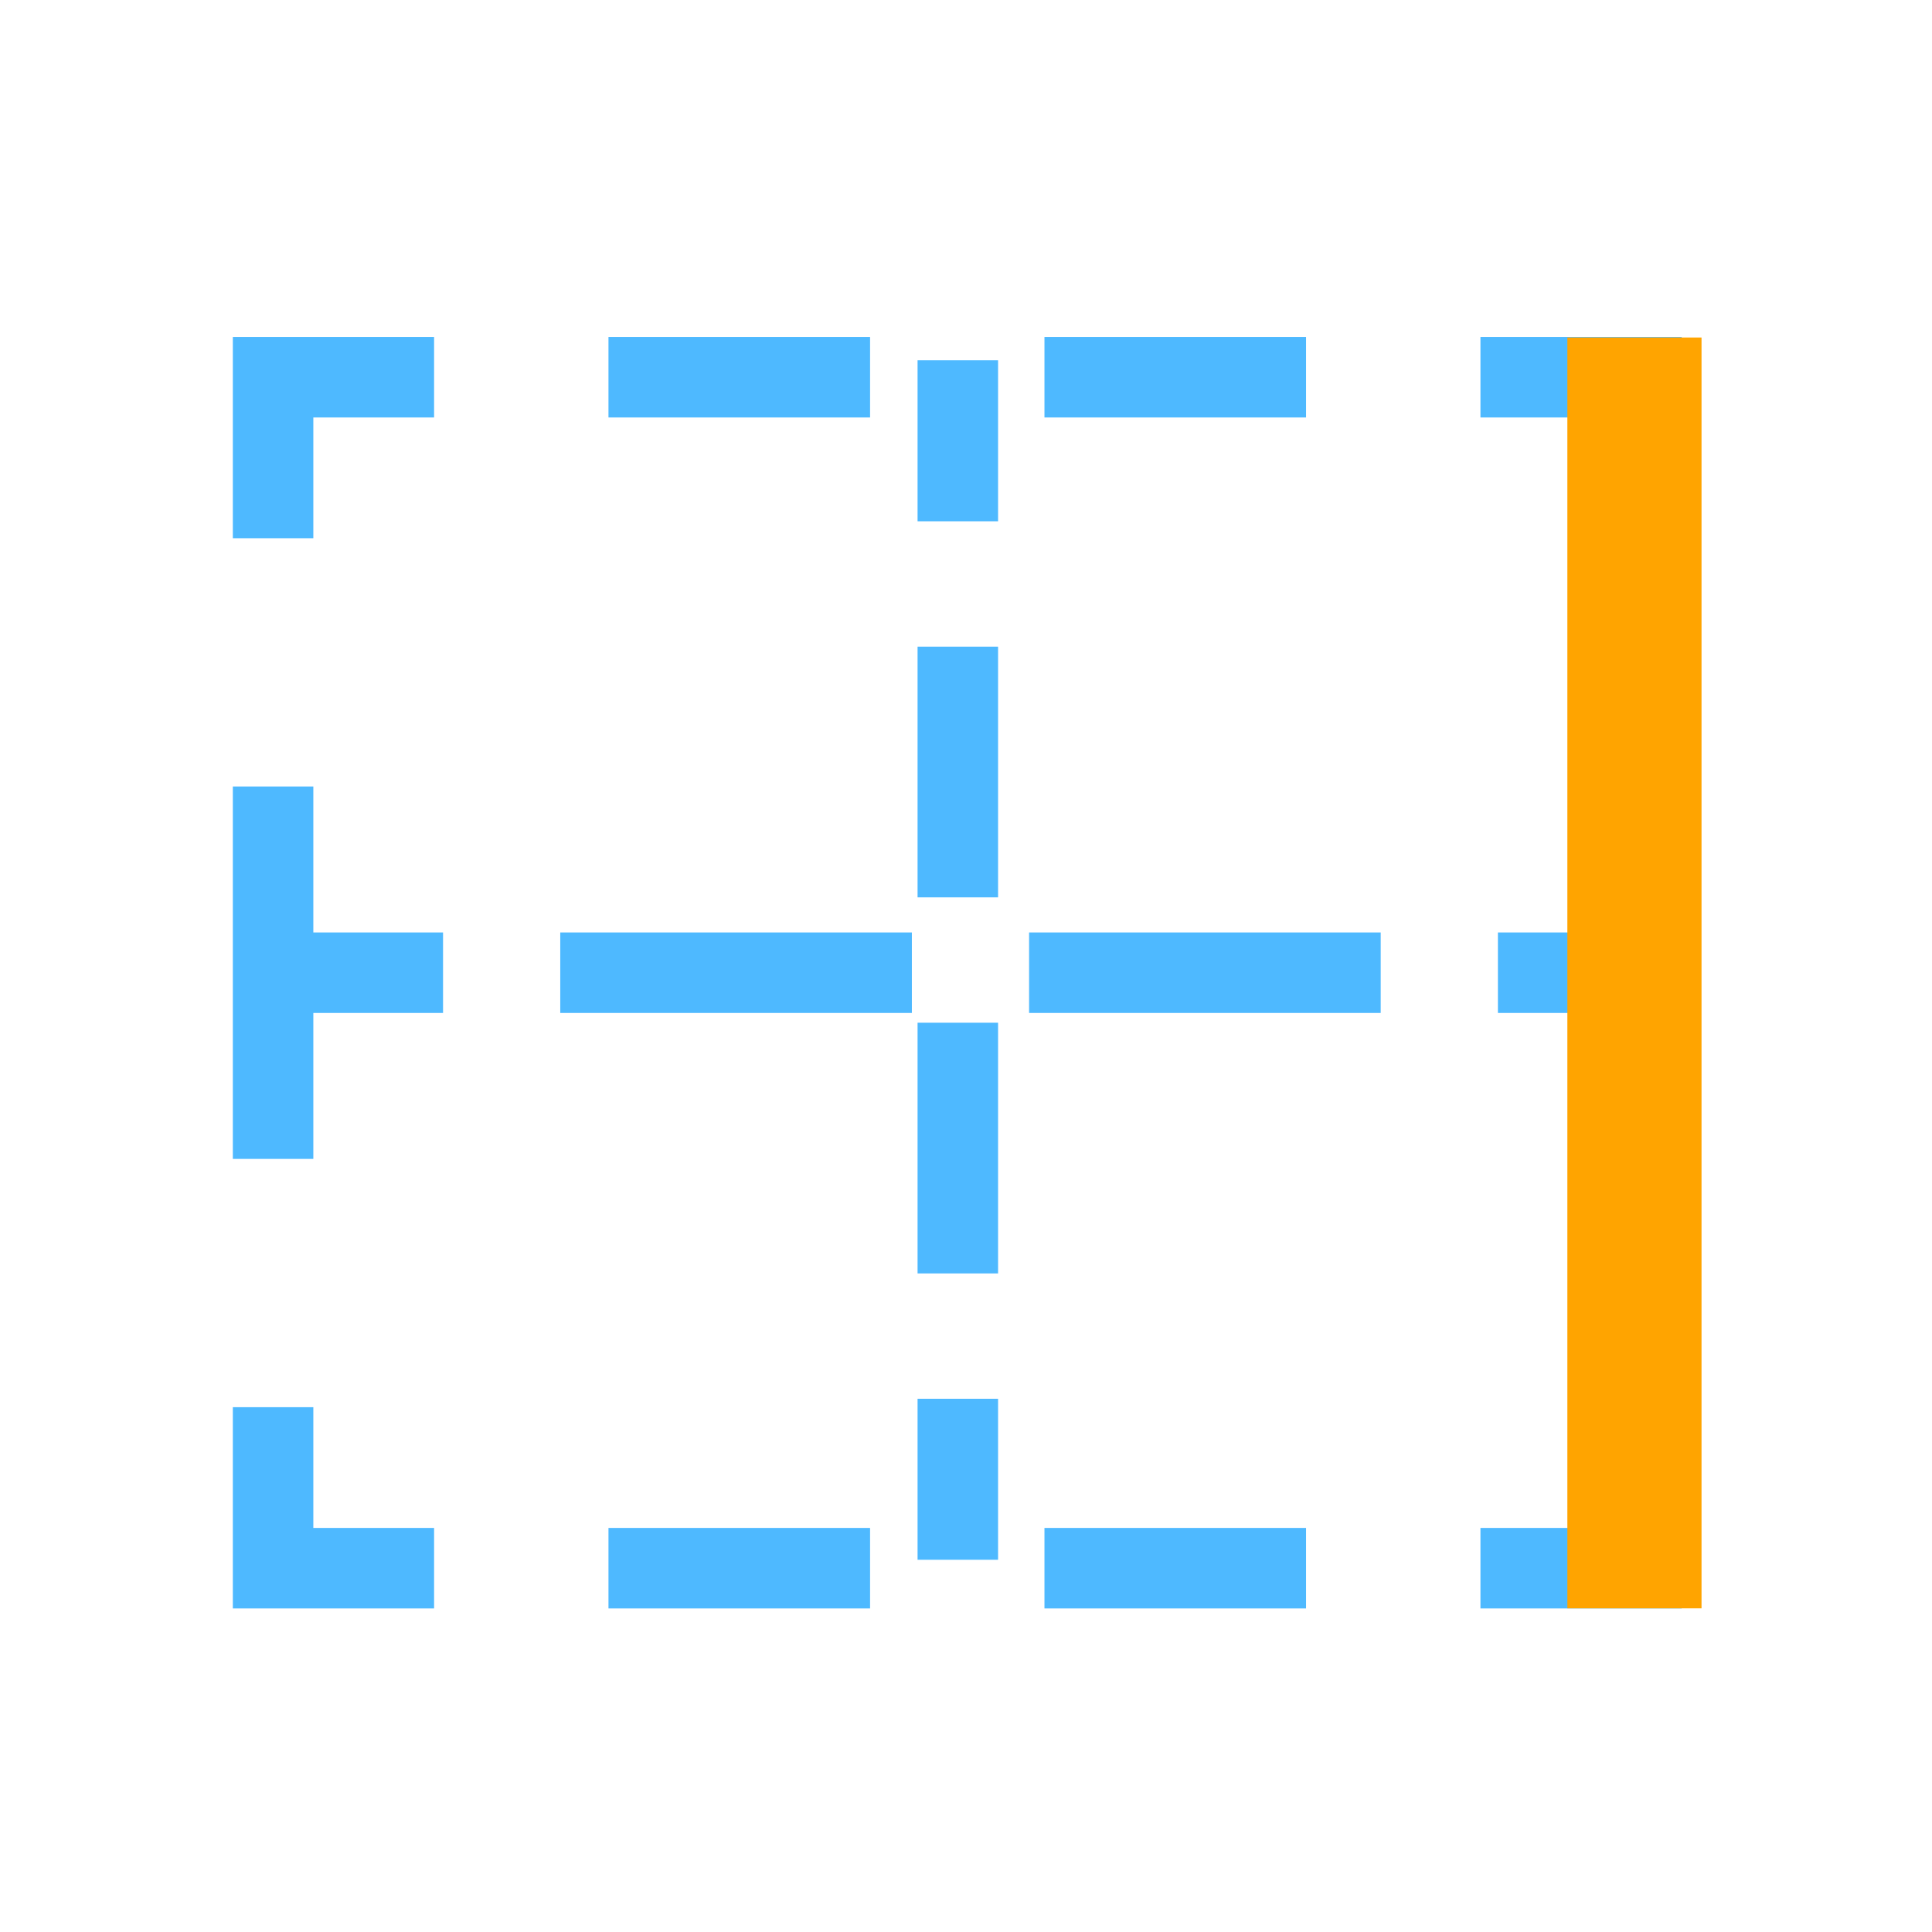
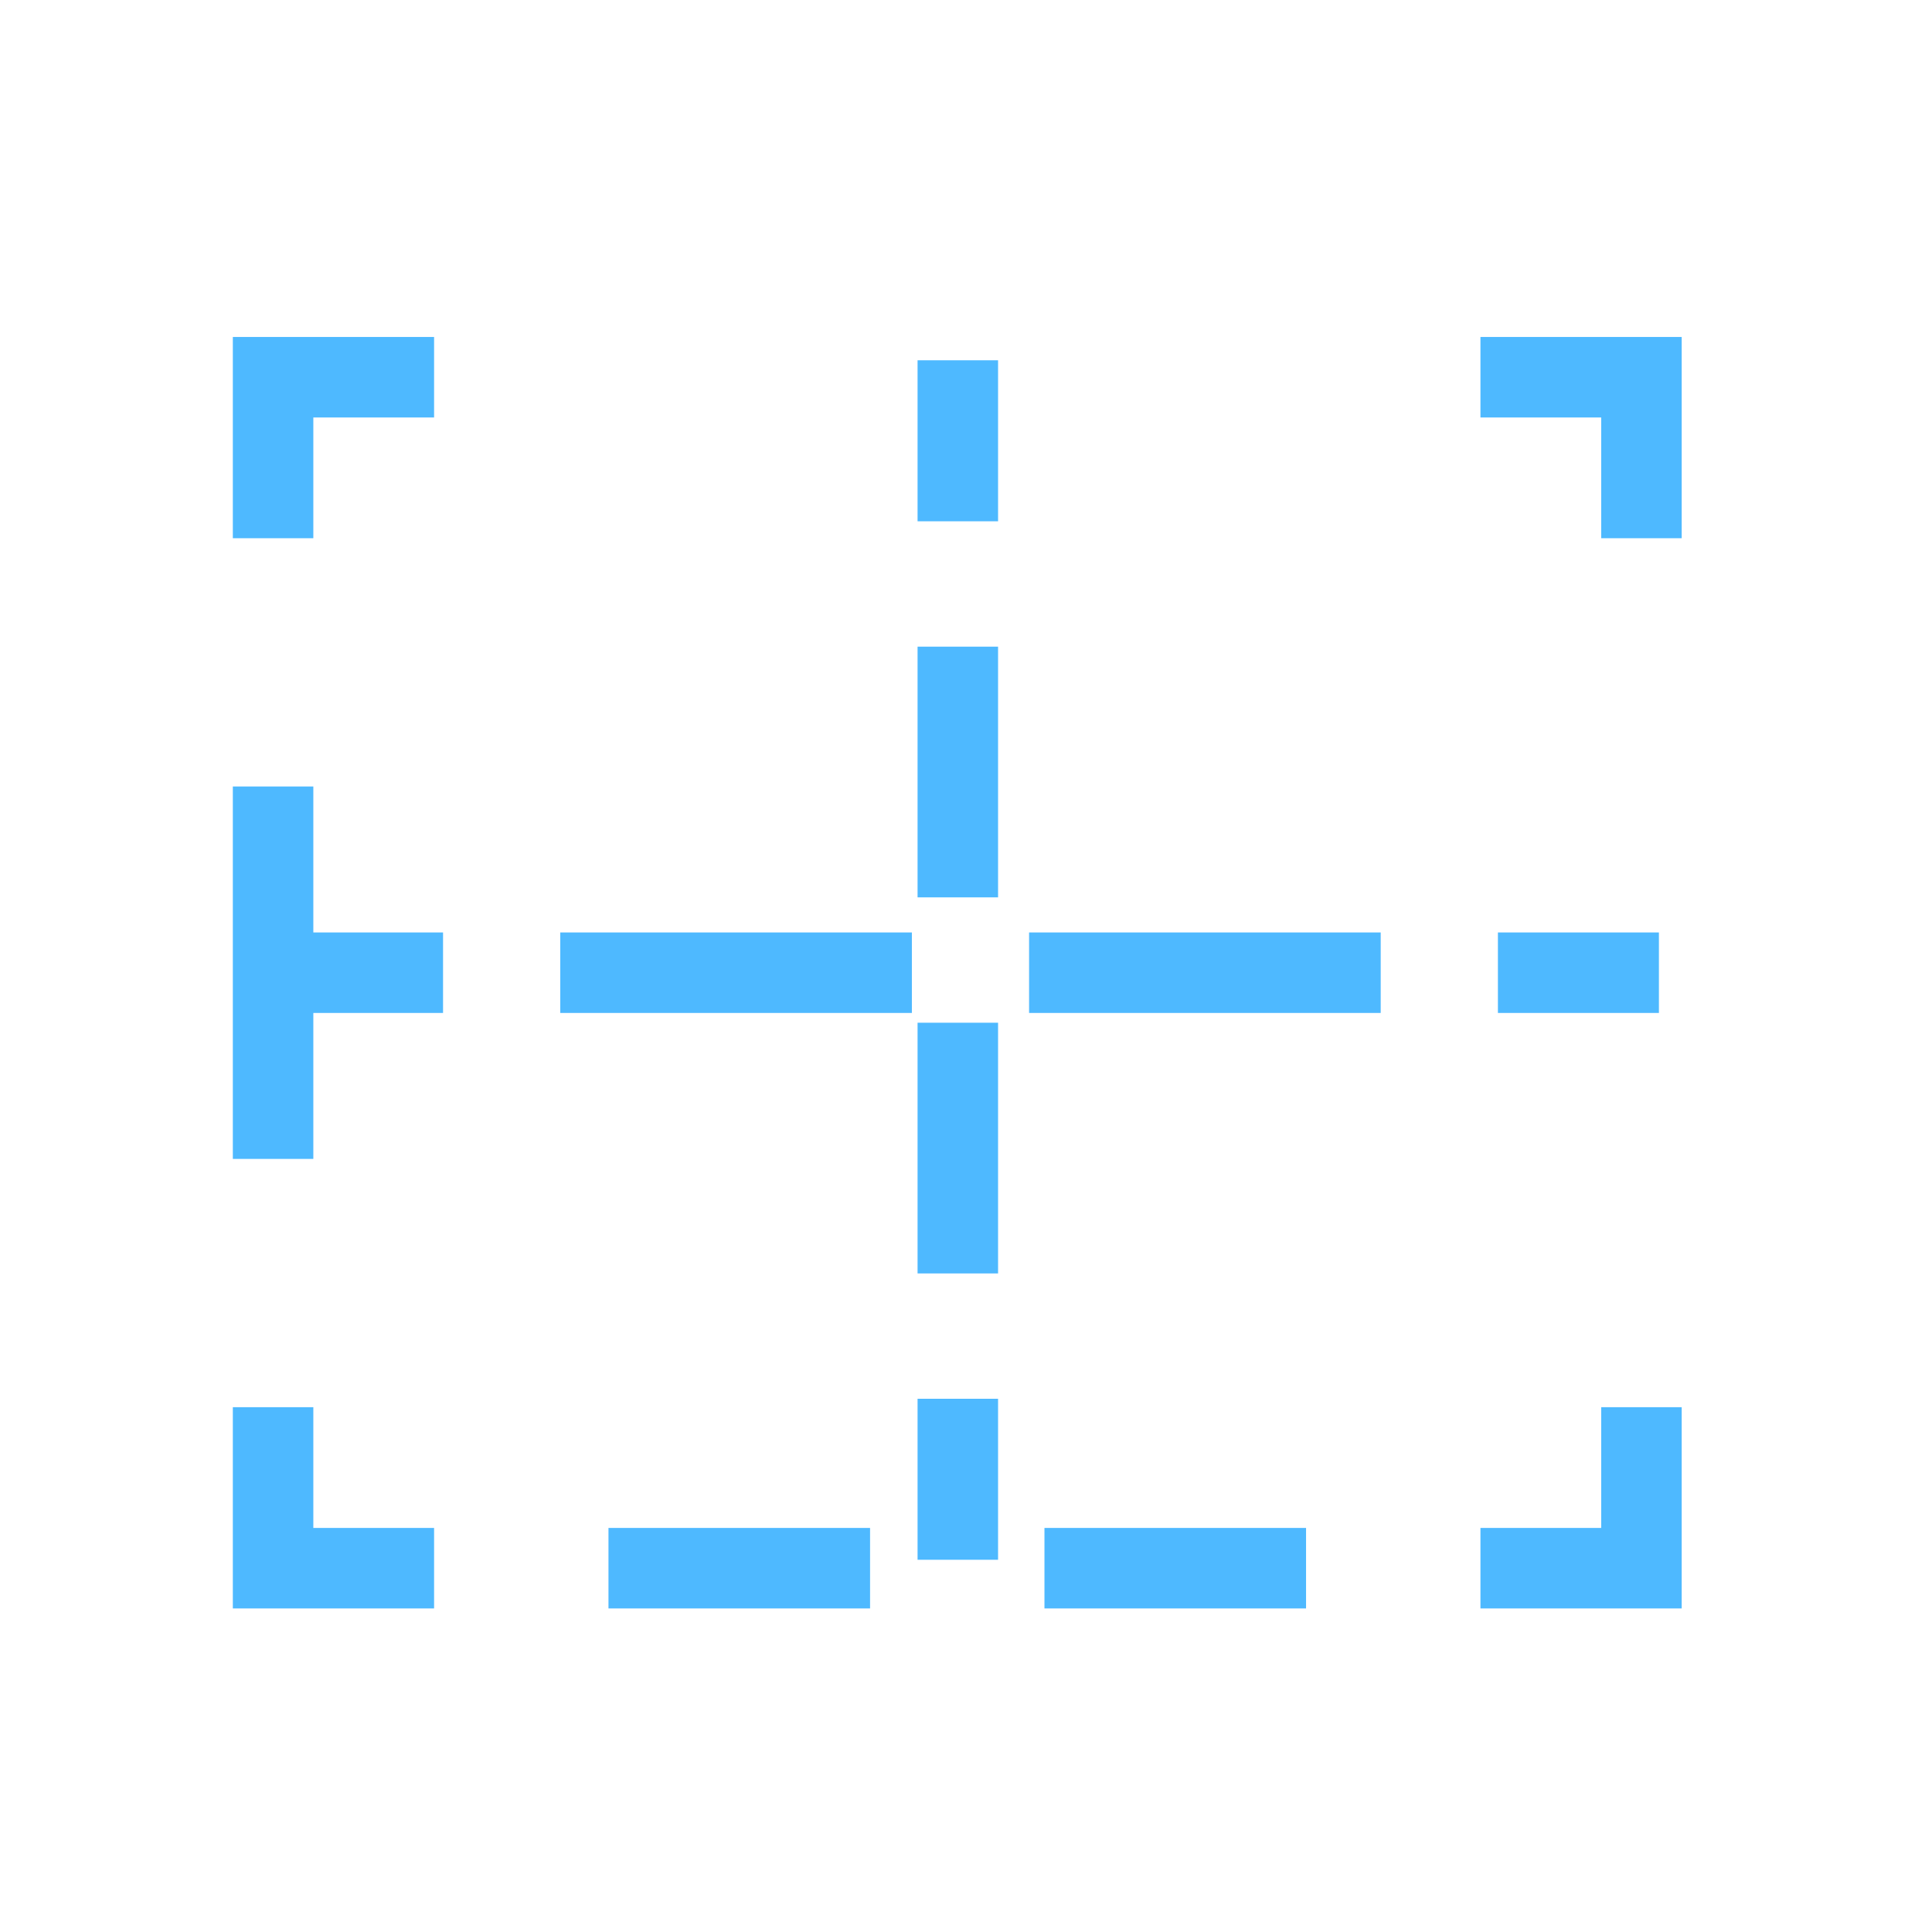
<svg xmlns="http://www.w3.org/2000/svg" version="1.1" id="Layer_1" x="0px" y="0px" width="72px" height="72px" viewBox="0 0 72 72" enable-background="new 0 0 72 72" xml:space="preserve">
  <g>
    <g>
      <line fill="none" stroke="#4EB9FF" stroke-width="3" stroke-miterlimit="10" x1="61.823" y1="36.25" x2="55.823" y2="36.25" />
      <line fill="none" stroke="#4EB9FF" stroke-width="3" stroke-miterlimit="10" stroke-dasharray="13.104,4.368" x1="51.455" y1="36.25" x2="18.695" y2="36.25" />
      <line fill="none" stroke="#4EB9FF" stroke-width="3" stroke-miterlimit="10" x1="16.511" y1="36.25" x2="10.511" y2="36.25" />
    </g>
  </g>
  <g>
    <g>
      <line fill="none" stroke="#4EB9FF" stroke-width="3" stroke-miterlimit="10" x1="35.695" y1="13.427" x2="35.695" y2="19.427" />
      <line fill="none" stroke="#4EB9FF" stroke-width="3" stroke-miterlimit="10" stroke-dasharray="9.343,4.672" x1="35.695" y1="24.099" x2="35.695" y2="49.792" />
      <line fill="none" stroke="#4EB9FF" stroke-width="3" stroke-miterlimit="10" x1="35.695" y1="52.128" x2="35.695" y2="58.128" />
    </g>
  </g>
  <g>
    <g>
      <polyline fill="none" stroke="#4EB9FF" stroke-width="3" stroke-miterlimit="10" points="10.177,20.058 10.177,14.058     16.177,14.058   " />
-       <line fill="none" stroke="#4EB9FF" stroke-width="3" stroke-miterlimit="10" stroke-dasharray="9.749,6.499" x1="22.676" y1="14.058" x2="51.922" y2="14.058" />
      <polyline fill="none" stroke="#4EB9FF" stroke-width="3" stroke-miterlimit="10" points="55.172,14.058 61.172,14.058     61.172,20.058   " />
-       <line fill="none" stroke="#4EB9FF" stroke-width="3" stroke-miterlimit="10" stroke-dasharray="13.879,9.253" x1="61.172" y1="29.311" x2="61.172" y2="47.816" />
      <polyline fill="none" stroke="#4EB9FF" stroke-width="3" stroke-miterlimit="10" points="61.172,52.442 61.172,58.442     55.172,58.442   " />
      <line fill="none" stroke="#4EB9FF" stroke-width="3" stroke-miterlimit="10" stroke-dasharray="9.749,6.499" x1="48.673" y1="58.442" x2="19.427" y2="58.442" />
      <polyline fill="none" stroke="#4EB9FF" stroke-width="3" stroke-miterlimit="10" points="16.177,58.442 10.177,58.442     10.177,52.442   " />
      <line fill="none" stroke="#4EB9FF" stroke-width="3" stroke-miterlimit="10" stroke-dasharray="13.879,9.253" x1="10.177" y1="43.189" x2="10.177" y2="24.684" />
    </g>
  </g>
-   <line fill="none" stroke="#FFA400" stroke-width="5" stroke-miterlimit="10" x1="60.911" y1="12.578" x2="60.911" y2="59.938" />
</svg>